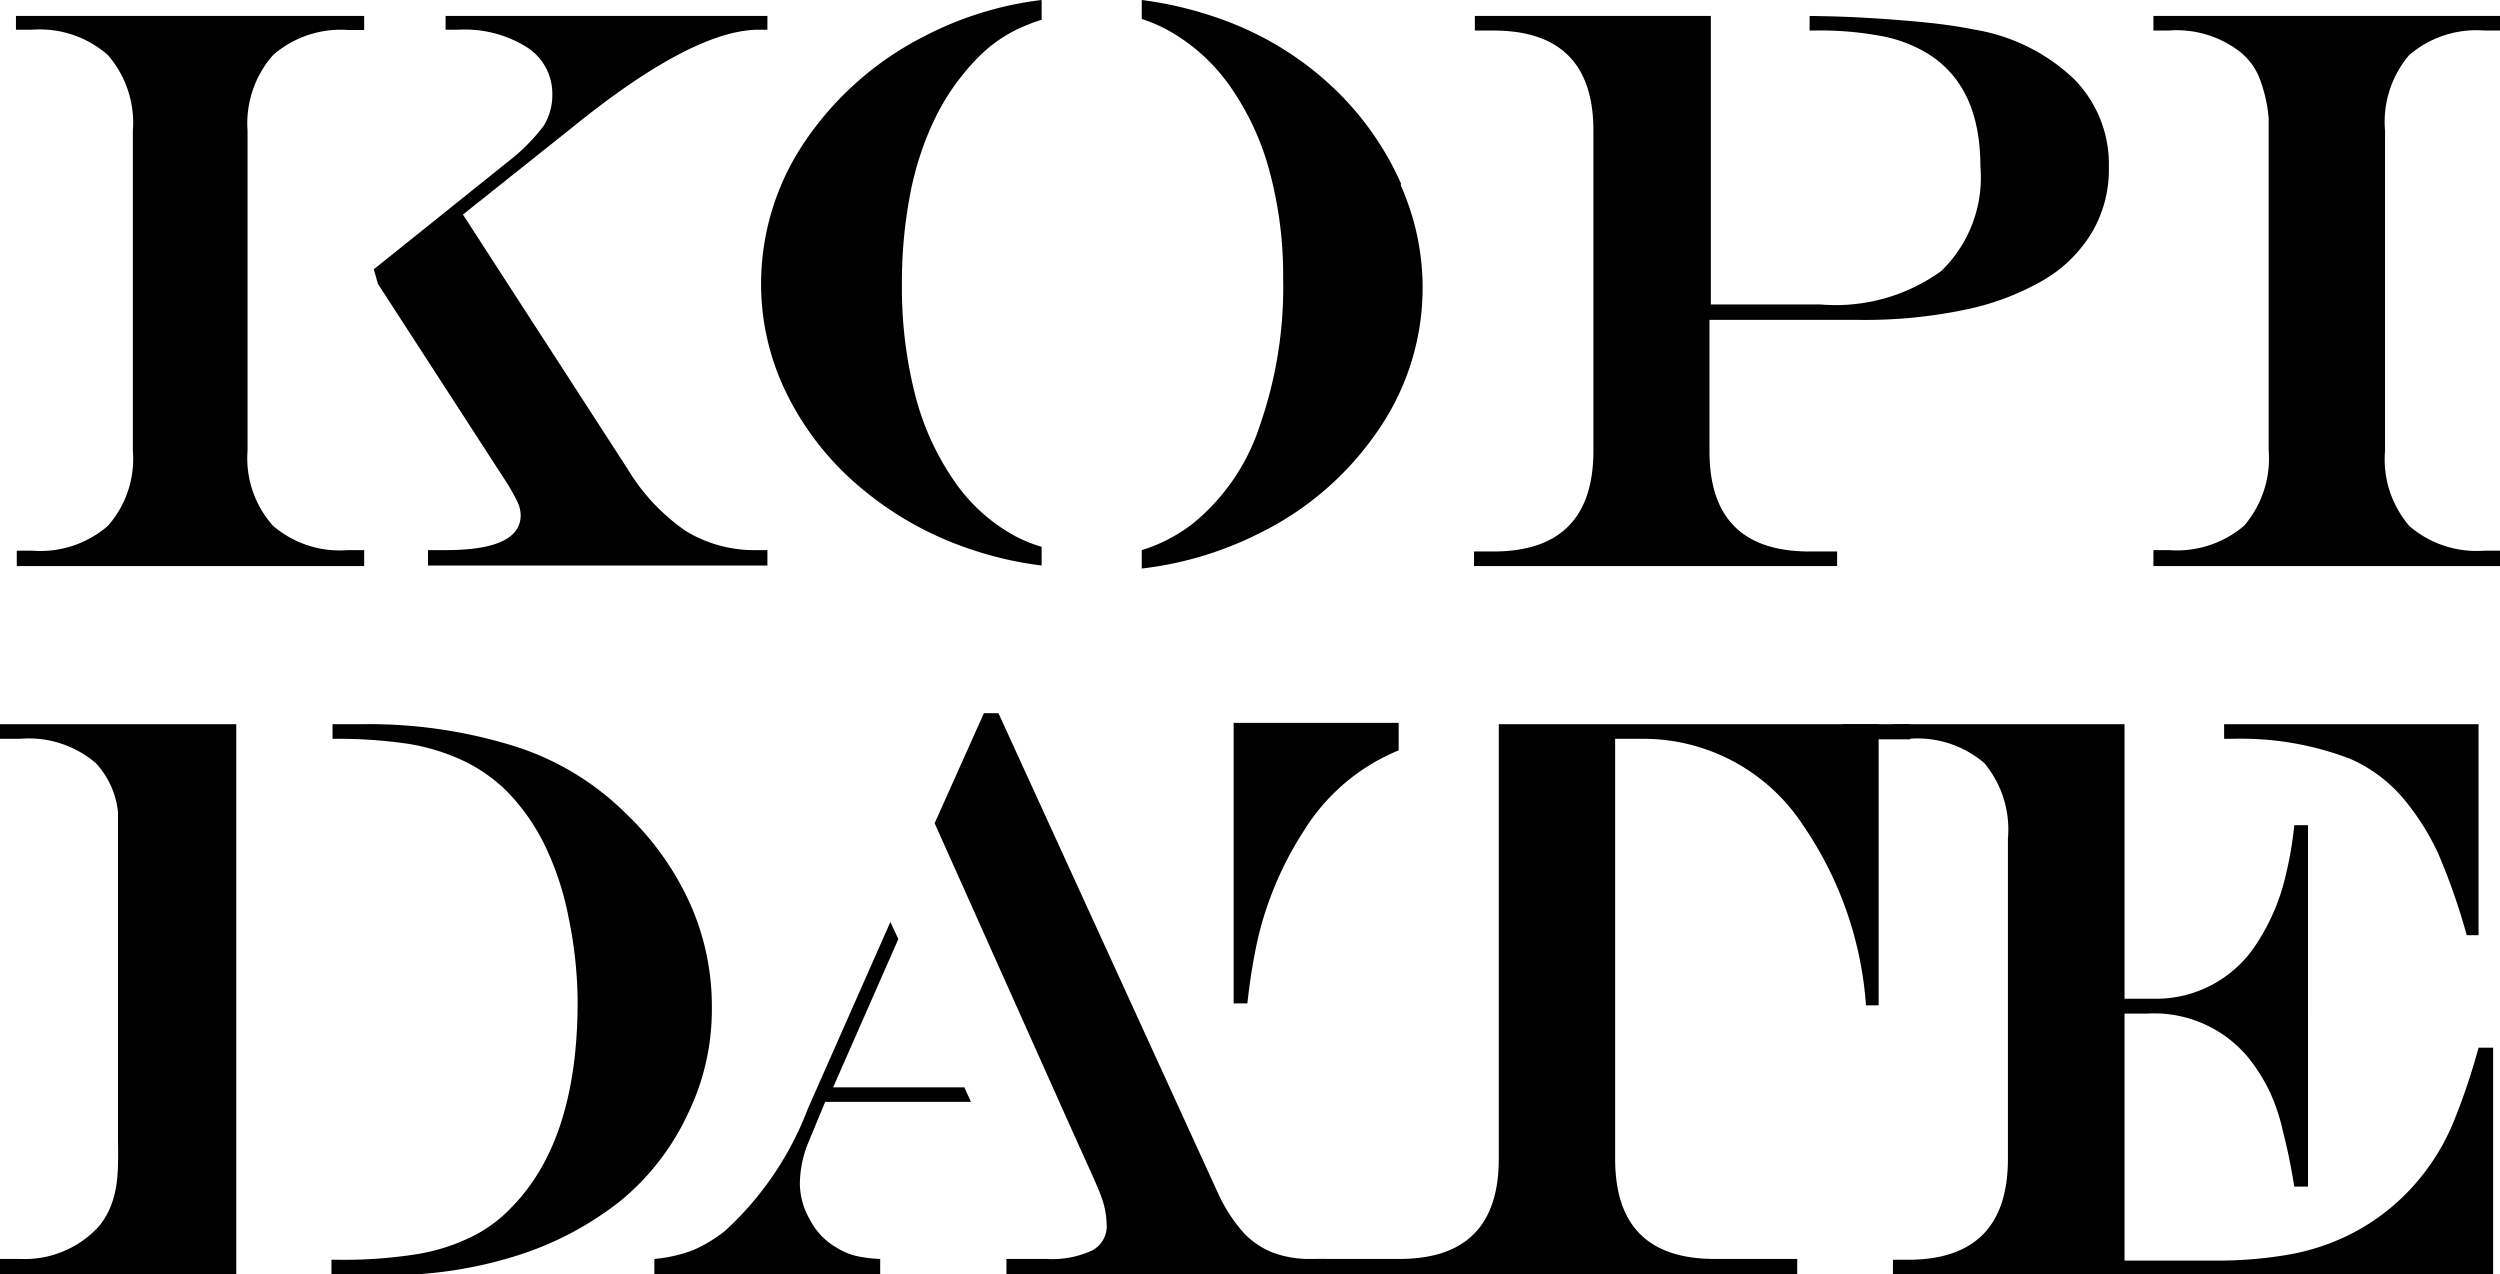
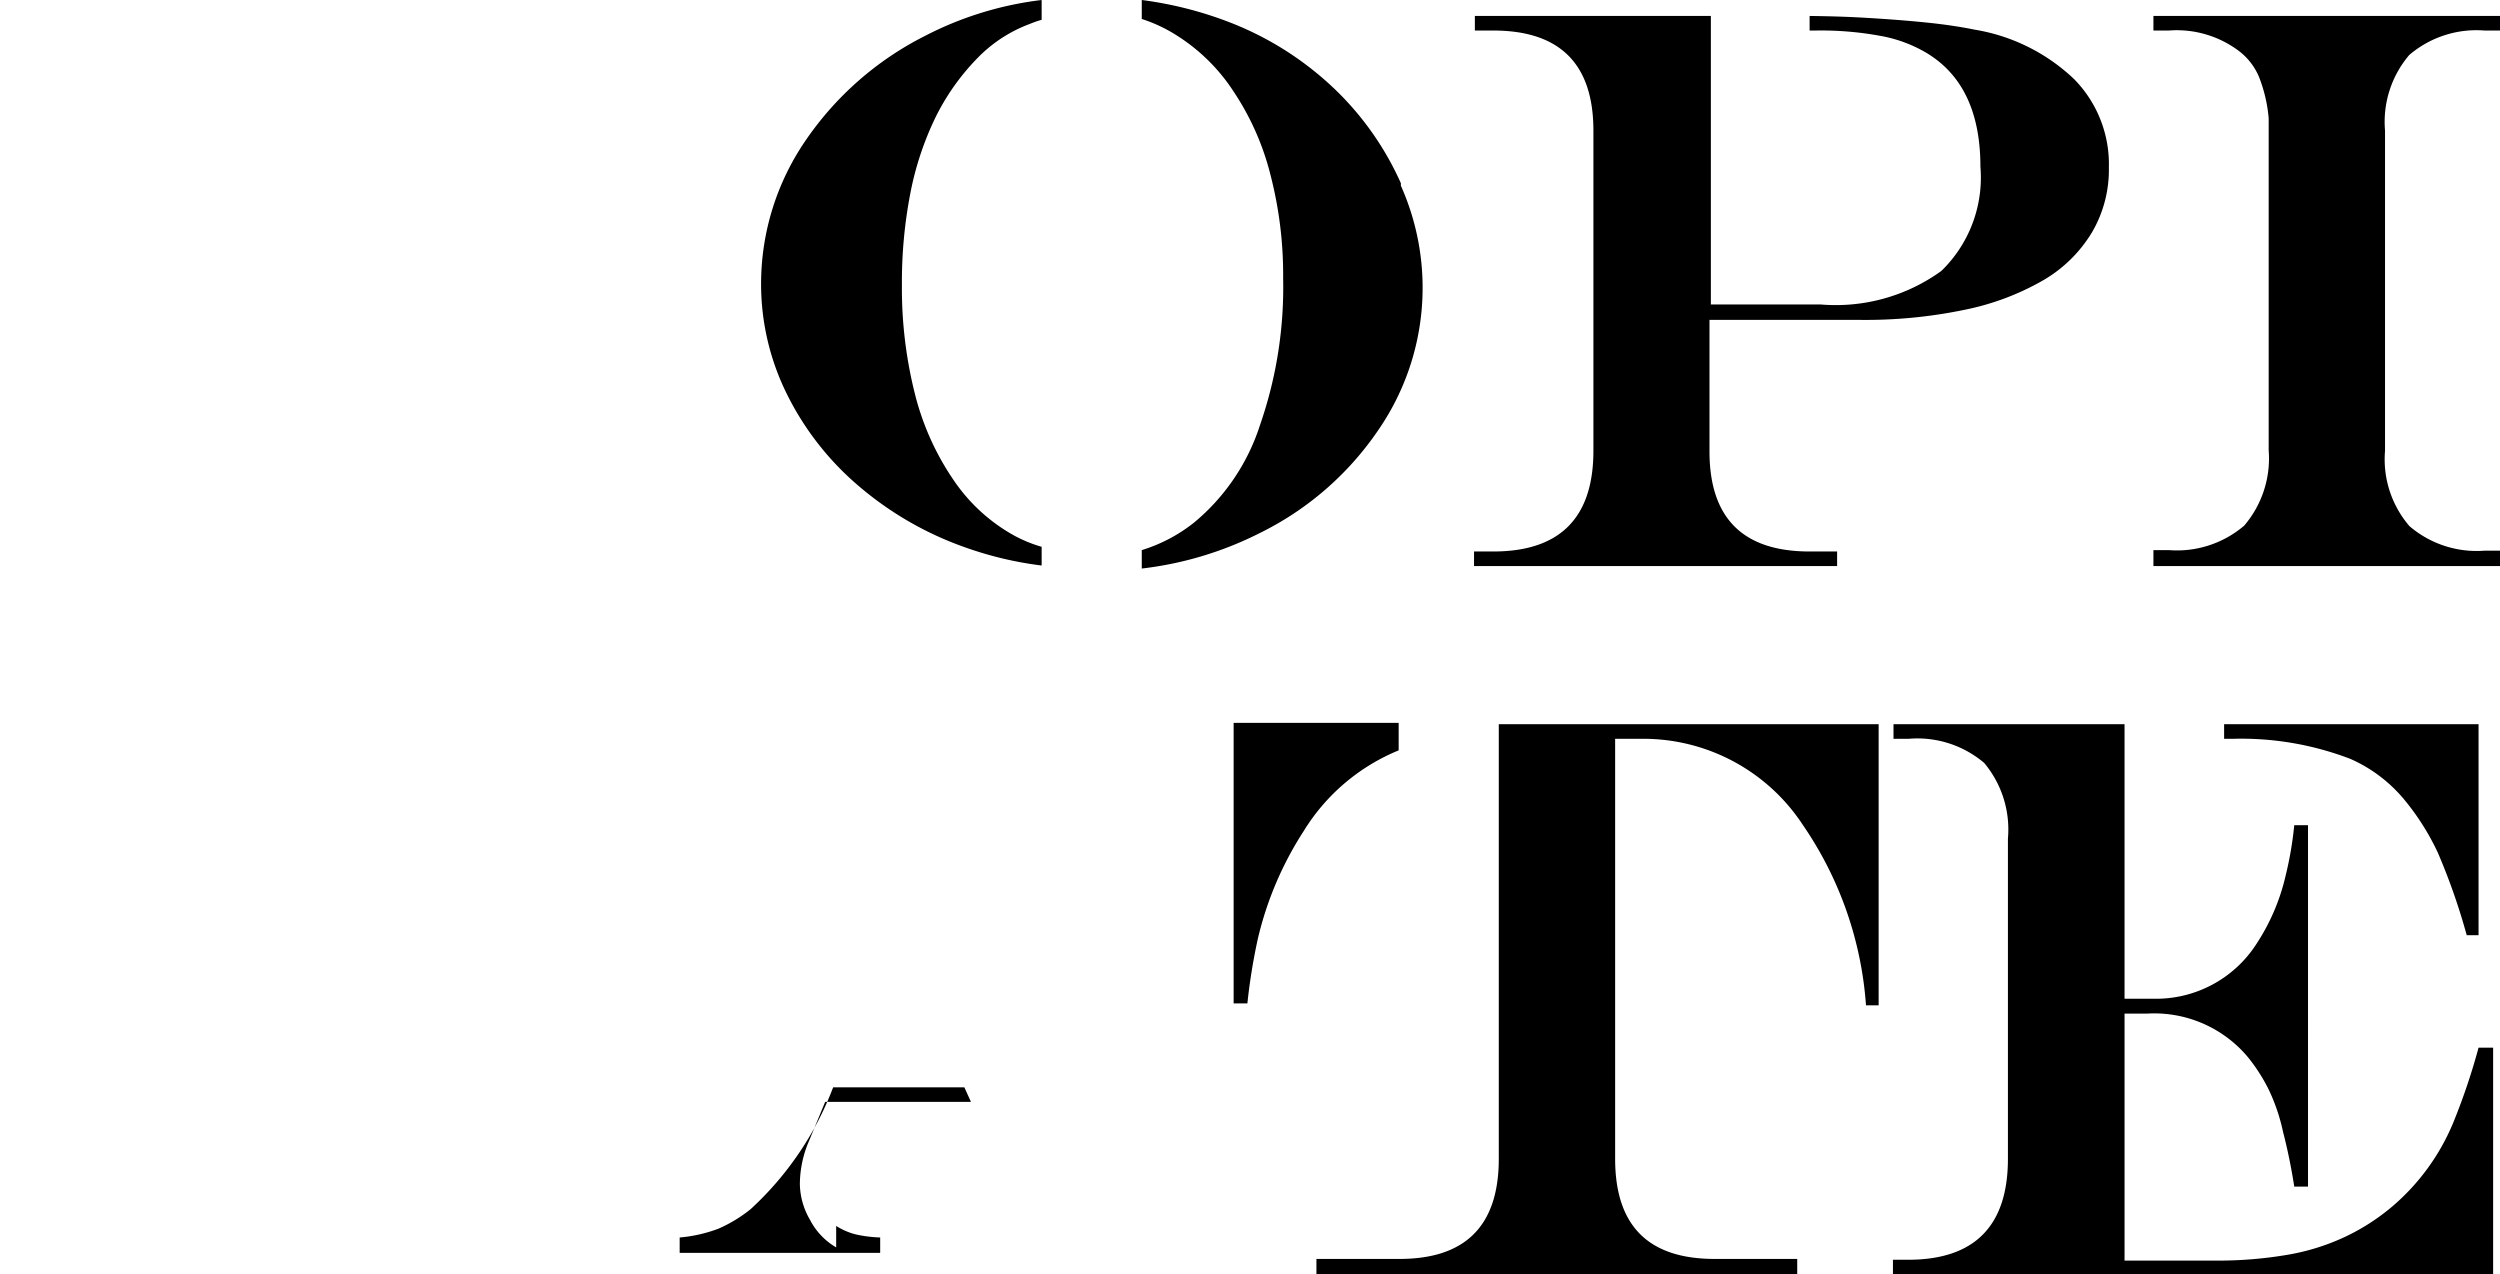
<svg xmlns="http://www.w3.org/2000/svg" viewBox="0 0 90.89 46.33">
  <g>
-     <path d="M78.29 20h.56a3.76 3.76 0 002.74-.89 3.76 3.76 0 00.89-2.74V4.3a5.35 5.35 0 00-.35-1.5 2.32 2.32 0 00-.71-.93 3.76 3.76 0 00-2.57-.76h-.56V.58h12.6v.53h-.56a3.76 3.76 0 00-2.74.89 3.75 3.75 0 00-.88 2.75v11.64a3.72 3.72 0 00.89 2.74 3.75 3.75 0 002.73.89h.56v.56h-12.6zM37.87 19.88a5 5 0 01-1-.41 6.39 6.39 0 01-2.19-2 9.72 9.72 0 01-1.41-3.12 15.69 15.69 0 01-.48-4 17 17 0 01.3-3.29A11.19 11.19 0 0134 4.29a8.36 8.36 0 011.5-2.14A5.14 5.14 0 0137.44.87a3.66 3.66 0 01.43-.15V0a12.43 12.43 0 00-4.25 1.31 11.55 11.55 0 00-4.34 3.81 9.21 9.21 0 00-1.61 5.19 9 9 0 00.93 4 10.48 10.48 0 002.62 3.36 12.14 12.14 0 003.87 2.23 13 13 0 002.78.66zM50.93 6.66a10.9 10.9 0 00-2.23-3.25A11.55 11.55 0 0044.65.79 13.74 13.74 0 0041.51 0v.69a5.49 5.49 0 011.29.61 6.77 6.77 0 012.07 2.06 9.68 9.68 0 011.32 3 14.49 14.49 0 01.46 3.75 15.27 15.27 0 01-.84 5.34 7.63 7.63 0 01-2.4 3.55 5.78 5.78 0 01-1.9 1v.67a12.74 12.74 0 004.27-1.28 11.16 11.16 0 004.34-3.77 9.11 9.11 0 00.81-8.87zM75.41 2.88a6.85 6.85 0 00-3.61-1.8c-.44-.09-1-.18-1.66-.25S68.72.7 67.88.65 66.43.59 65.79.58v.53H66a11.87 11.87 0 012.34.19 5 5 0 011.66.6q2 1.17 2 4.16a4.73 4.73 0 01-1.42 3.79 6.55 6.55 0 01-4.38 1.22h-4V.58h-8.58v.53h.67c2.42 0 3.64 1.21 3.64 3.64v11.64c0 2.44-1.22 3.66-3.64 3.66h-.7v.53h13.2v-.53h-1q-3.65 0-3.64-3.66v-4.76h5.48a17.71 17.71 0 003.81-.37 9.48 9.48 0 002.86-1.08 5 5 0 001.76-1.74 4.5 4.5 0 00.61-2.35 4.41 4.41 0 00-1.26-3.21zM85.45 27.59a5.34 5.34 0 012 1.53A9 9 0 0188.63 31a23 23 0 011.05 3h.43v-7.67h-9.25v.53h.31a11.1 11.1 0 014.28.73zM90.11 38.09a23.25 23.25 0 01-.93 2.75 8.05 8.05 0 01-2.18 3 7.8 7.8 0 01-1.75 1.13 8.12 8.12 0 01-2.09.65 15 15 0 01-2.63.21h-3.29v-8.98h.83a4.44 4.44 0 013.66 1.59 6.38 6.38 0 01.75 1.17 6.9 6.9 0 01.52 1.53c.16.62.3 1.29.41 2h.5V30h-.5a13 13 0 01-.31 1.82 7.61 7.61 0 01-1.06 2.49 4.34 4.34 0 01-3.75 2h-1.05v-9.98h-8.4v.53h.55a3.75 3.75 0 012.75.88 3.77 3.77 0 01.86 2.75v11.64c0 2.44-1.21 3.67-3.63 3.67h-.55v.53h21.82v-8.24zM50.85 27.28v-1h-6v10.2h.5a21.31 21.31 0 01.38-2.35 12.4 12.4 0 011.67-3.92 7.3 7.3 0 013.45-2.93zM54.49 26.33V42.13q0 3.65-3.63 3.64h-3v.56h17.48v-.56h-3c-2.42 0-3.62-1.21-3.62-3.64V26.86h1A6.93 6.93 0 0165.55 30a13.21 13.21 0 012.29 6.55h.46V26.33zM30.4 45.35a2.46 2.46 0 01-.95-1 2.65 2.65 0 01-.37-1.3 4 4 0 01.32-1.54l.6-1.45h5.3l-.24-.53h-4.77l2.37-5.39-.29-.62-3 6.79a11.58 11.58 0 01-3 4.43 5.14 5.14 0 01-1.17.71 5.27 5.27 0 01-1.41.32v.56H32v-.56a4.81 4.81 0 01-.88-.11 2.43 2.43 0 01-.72-.31z" />
-     <path d="M47.67 45.77a3.8 3.8 0 01-1.42-.24 2.92 2.92 0 01-1.08-.76 5.82 5.82 0 01-.87-1.35l-8-17.49h-.53l-1.79 4L39 41.15l.14.31c.45 1 .75 1.64.88 2a3 3 0 01.21 1 1 1 0 01-.52 1 3.46 3.46 0 01-1.66.31h-1.46v.56H48.2v-.56zM9.93 19.12A3.68 3.68 0 019 16.39V4.75A3.75 3.75 0 019.93 2a3.74 3.74 0 012.72-.91h.59V.58H.58v.5h.59A3.75 3.75 0 013.92 2a3.75 3.75 0 01.91 2.76v11.63a3.67 3.67 0 01-.91 2.73 3.75 3.75 0 01-2.75.9H.61v.56h12.63V20h-.59a3.73 3.73 0 01-2.72-.88zM27.61 1.08h.29v-.5H16.2v.5h.47a4.25 4.25 0 012.49.64 2 2 0 01.92 1.71 2.09 2.09 0 01-.32 1.15 6.71 6.71 0 01-1.27 1.28l-4.9 3.93.15.53 4.58 7.07a7.26 7.26 0 01.49.85 1.21 1.21 0 01.12.49q0 1.27-2.73 1.27h-.64v.56H27.9V20h-.38a4.79 4.79 0 01-2.58-.69 7.28 7.28 0 01-2.11-2.24l-6-9.27 3.93-3.13q4.43-3.6 6.85-3.59zM67 26.33h2.45v.55H67zM0 26.86h.73a3.75 3.75 0 012.75.88 3.08 3.08 0 01.81 1.79v11.7c0 1.19.11 2.36-.69 3.35a3.65 3.65 0 01-2.87 1.19H0v.56h8.59v-20H0zM25.1 32.88a10.46 10.46 0 00-2.3-3.26 10.05 10.05 0 00-4.06-2.48 17.78 17.78 0 00-5.65-.81h-1v.53a17.85 17.85 0 012.74.18 7.57 7.57 0 012 .61 5.84 5.84 0 011.59 1.11 7.51 7.51 0 011.4 2 10.64 10.64 0 01.85 2.59 15.43 15.43 0 01.33 3.07q0 5-2.37 7.44A5 5 0 0117.07 45a7 7 0 01-2 .61 17 17 0 01-2.79.19h-.23v.56h2a15.39 15.39 0 004.74-.71 11.76 11.76 0 003.78-2A9 9 0 0025 40.51a8.64 8.64 0 00.88-3.89 9.13 9.13 0 00-.78-3.74z" />
+     <path d="M78.29 20h.56a3.76 3.76 0 002.74-.89 3.76 3.76 0 00.89-2.74V4.3a5.35 5.35 0 00-.35-1.5 2.32 2.32 0 00-.71-.93 3.76 3.76 0 00-2.57-.76h-.56V.58h12.6v.53h-.56a3.76 3.76 0 00-2.74.89 3.75 3.75 0 00-.88 2.75v11.64a3.72 3.72 0 00.89 2.74 3.75 3.75 0 002.73.89h.56v.56h-12.6zM37.87 19.88a5 5 0 01-1-.41 6.39 6.39 0 01-2.19-2 9.72 9.72 0 01-1.41-3.12 15.69 15.69 0 01-.48-4 17 17 0 01.3-3.29A11.19 11.19 0 0134 4.29a8.36 8.36 0 011.5-2.14A5.14 5.14 0 0137.44.87a3.66 3.66 0 01.43-.15V0a12.43 12.43 0 00-4.25 1.31 11.55 11.55 0 00-4.34 3.81 9.21 9.21 0 00-1.61 5.19 9 9 0 00.93 4 10.48 10.48 0 002.62 3.36 12.14 12.14 0 003.87 2.23 13 13 0 002.78.66zM50.93 6.66a10.9 10.9 0 00-2.23-3.25A11.55 11.55 0 0044.65.79 13.74 13.74 0 0041.51 0v.69a5.49 5.49 0 011.29.61 6.77 6.77 0 012.07 2.06 9.68 9.68 0 011.32 3 14.49 14.49 0 01.46 3.75 15.27 15.27 0 01-.84 5.34 7.63 7.63 0 01-2.4 3.55 5.78 5.78 0 01-1.9 1v.67a12.74 12.74 0 004.27-1.28 11.16 11.16 0 004.34-3.77 9.11 9.11 0 00.81-8.87zM75.41 2.88a6.85 6.85 0 00-3.61-1.8c-.44-.09-1-.18-1.66-.25S68.72.7 67.88.65 66.43.59 65.79.58v.53H66a11.87 11.87 0 012.34.19 5 5 0 011.66.6q2 1.17 2 4.16a4.73 4.73 0 01-1.42 3.79 6.55 6.55 0 01-4.38 1.22h-4V.58h-8.58v.53h.67c2.42 0 3.64 1.21 3.64 3.64v11.64c0 2.44-1.22 3.66-3.64 3.66h-.7v.53h13.2v-.53h-1q-3.65 0-3.64-3.66v-4.76h5.48a17.71 17.71 0 003.81-.37 9.48 9.48 0 002.86-1.08 5 5 0 001.76-1.74 4.5 4.5 0 00.61-2.35 4.41 4.41 0 00-1.26-3.21zM85.45 27.59a5.34 5.34 0 012 1.53A9 9 0 0188.63 31a23 23 0 011.05 3h.43v-7.67h-9.25v.53h.31a11.1 11.1 0 014.28.73zM90.11 38.09a23.25 23.25 0 01-.93 2.75 8.05 8.05 0 01-2.18 3 7.8 7.8 0 01-1.75 1.13 8.12 8.12 0 01-2.09.65 15 15 0 01-2.63.21h-3.29v-8.98h.83a4.44 4.44 0 013.66 1.59 6.38 6.38 0 01.75 1.17 6.9 6.9 0 01.52 1.53c.16.62.3 1.29.41 2h.5V30h-.5a13 13 0 01-.31 1.82 7.61 7.61 0 01-1.06 2.49 4.34 4.34 0 01-3.75 2h-1.05v-9.98h-8.4v.53h.55a3.75 3.75 0 012.75.88 3.77 3.77 0 01.86 2.75v11.64c0 2.44-1.21 3.67-3.63 3.67h-.55v.53h21.82v-8.24zM50.85 27.28v-1h-6v10.2h.5a21.31 21.31 0 01.38-2.35 12.4 12.4 0 011.67-3.92 7.3 7.3 0 013.45-2.93zM54.49 26.33V42.13q0 3.65-3.63 3.64h-3v.56h17.48v-.56h-3c-2.42 0-3.62-1.21-3.62-3.64V26.86h1A6.93 6.93 0 0165.55 30a13.21 13.21 0 012.29 6.55h.46V26.33zM30.4 45.35a2.46 2.46 0 01-.95-1 2.65 2.65 0 01-.37-1.3 4 4 0 01.32-1.54l.6-1.45h5.3l-.24-.53h-4.77a11.58 11.58 0 01-3 4.43 5.14 5.14 0 01-1.17.71 5.27 5.27 0 01-1.41.32v.56H32v-.56a4.81 4.81 0 01-.88-.11 2.43 2.43 0 01-.72-.31z" />
  </g>
</svg>